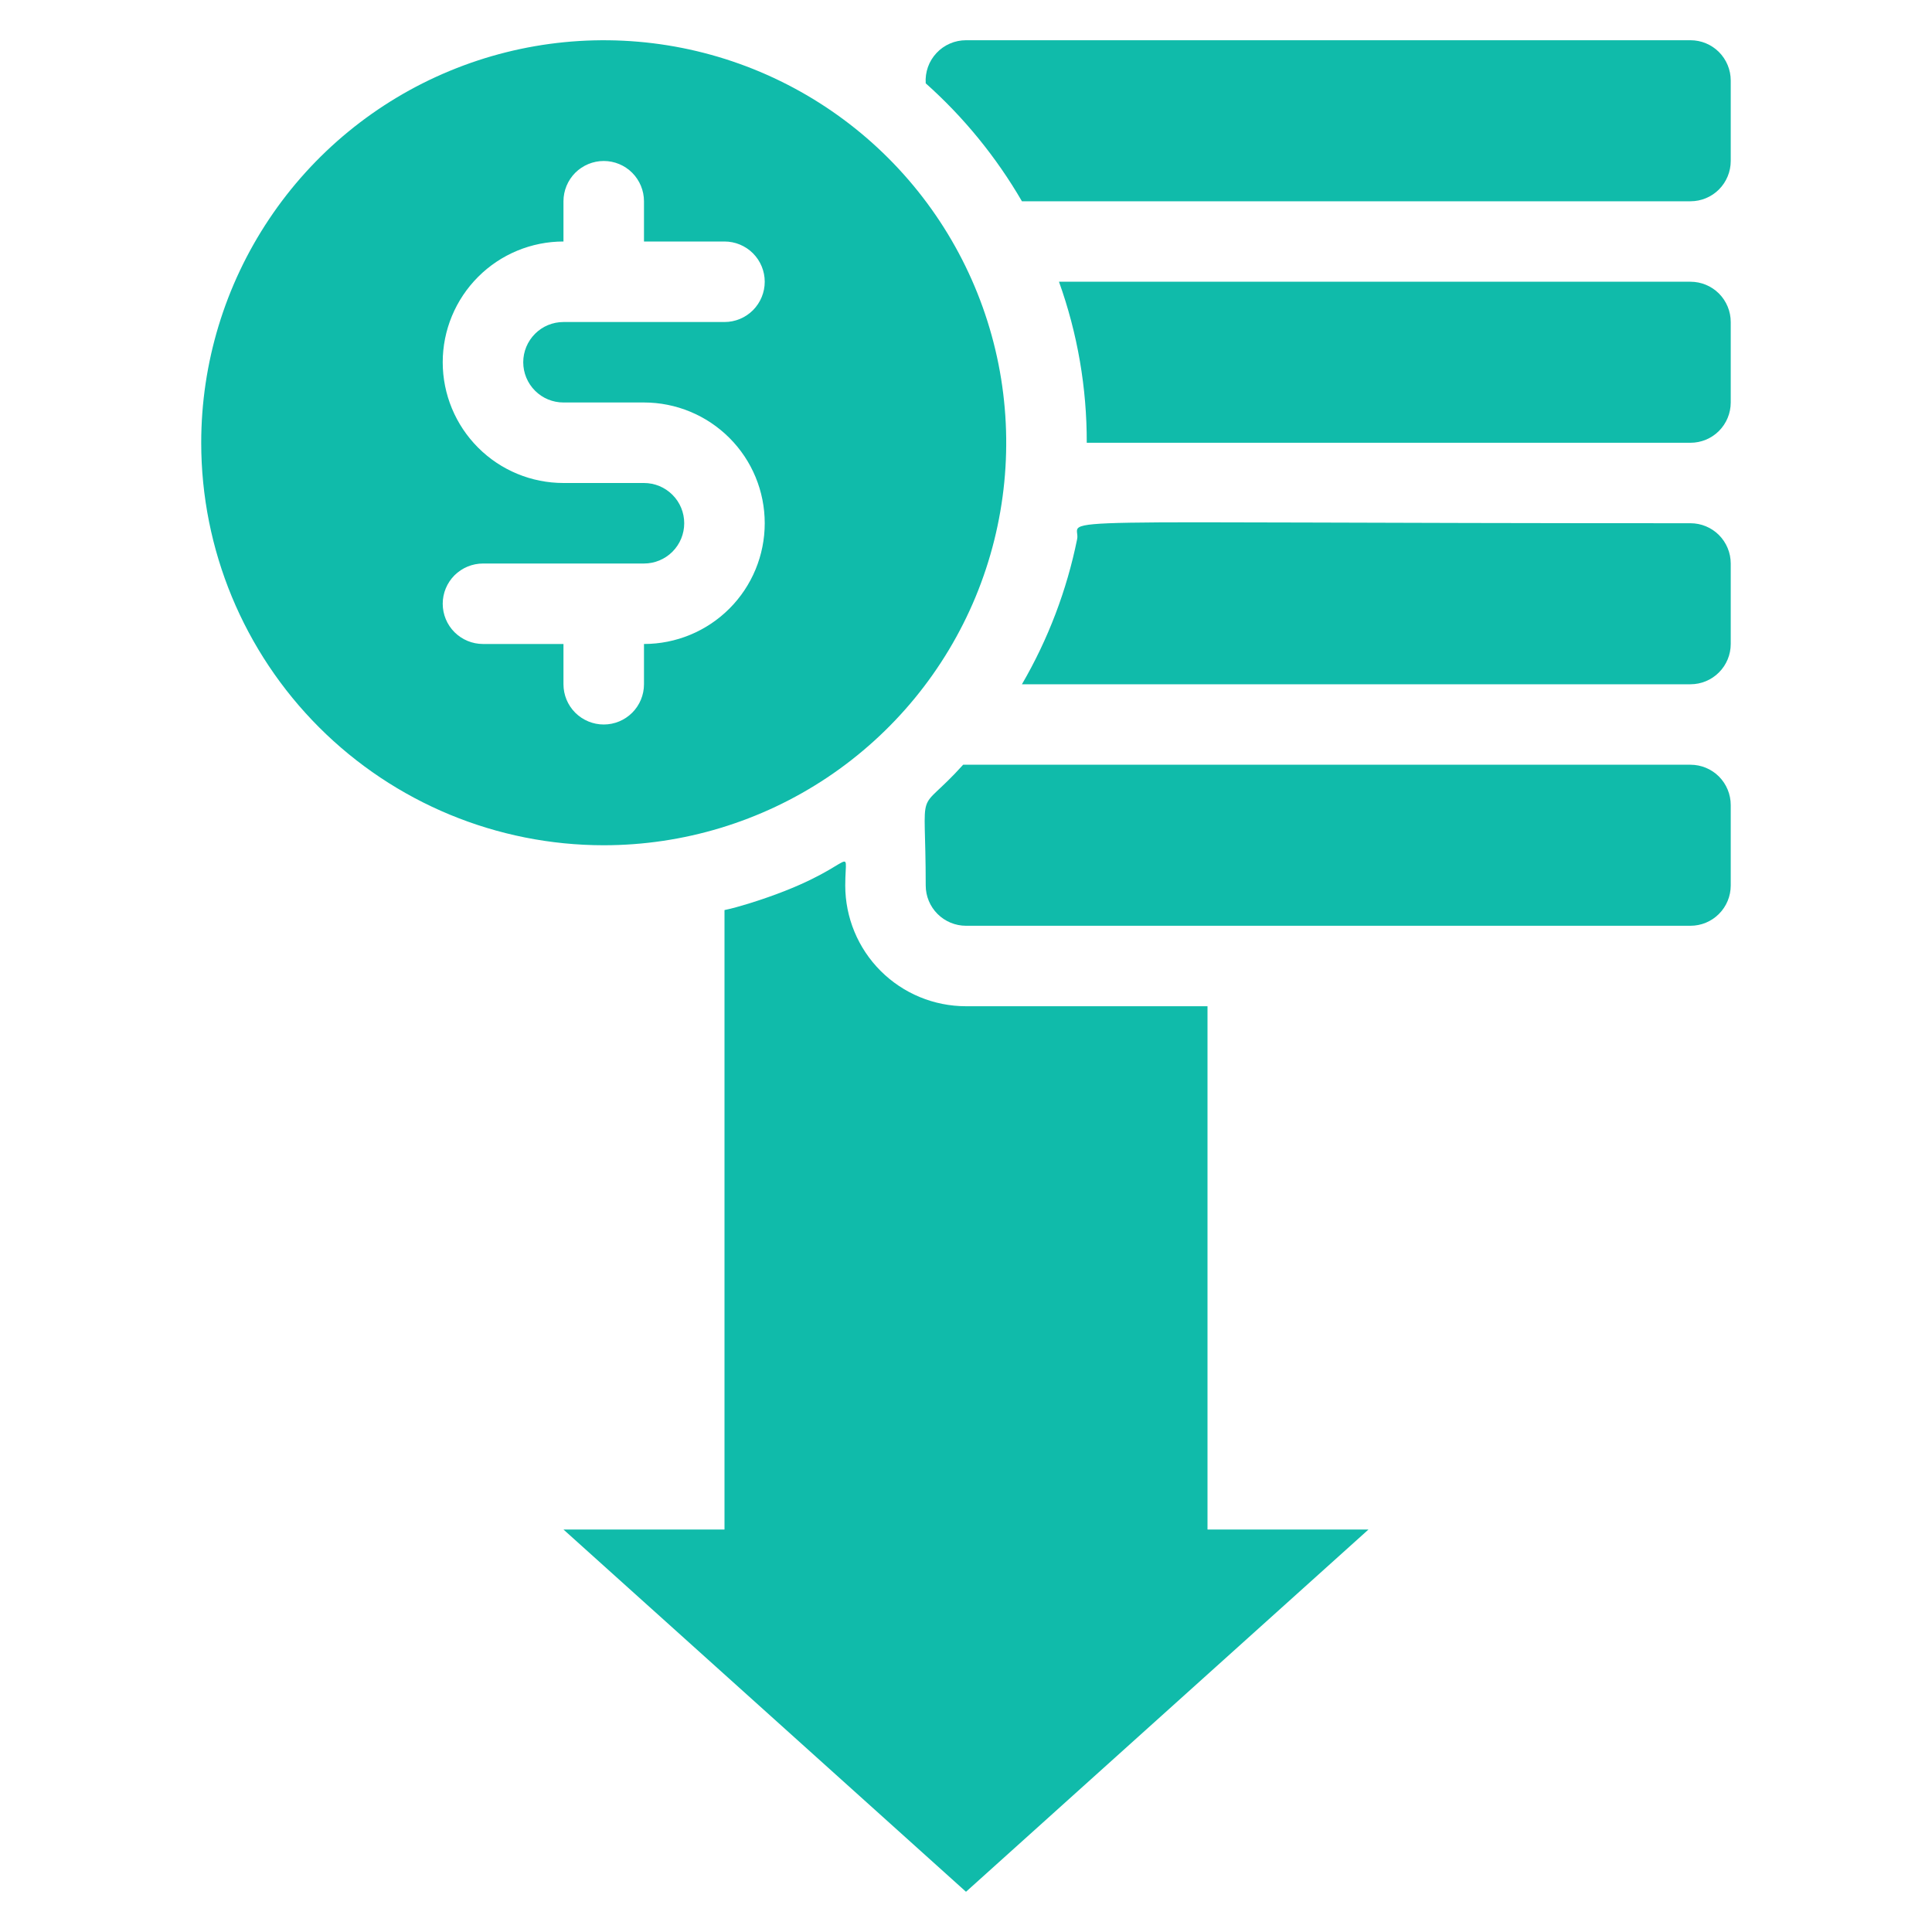
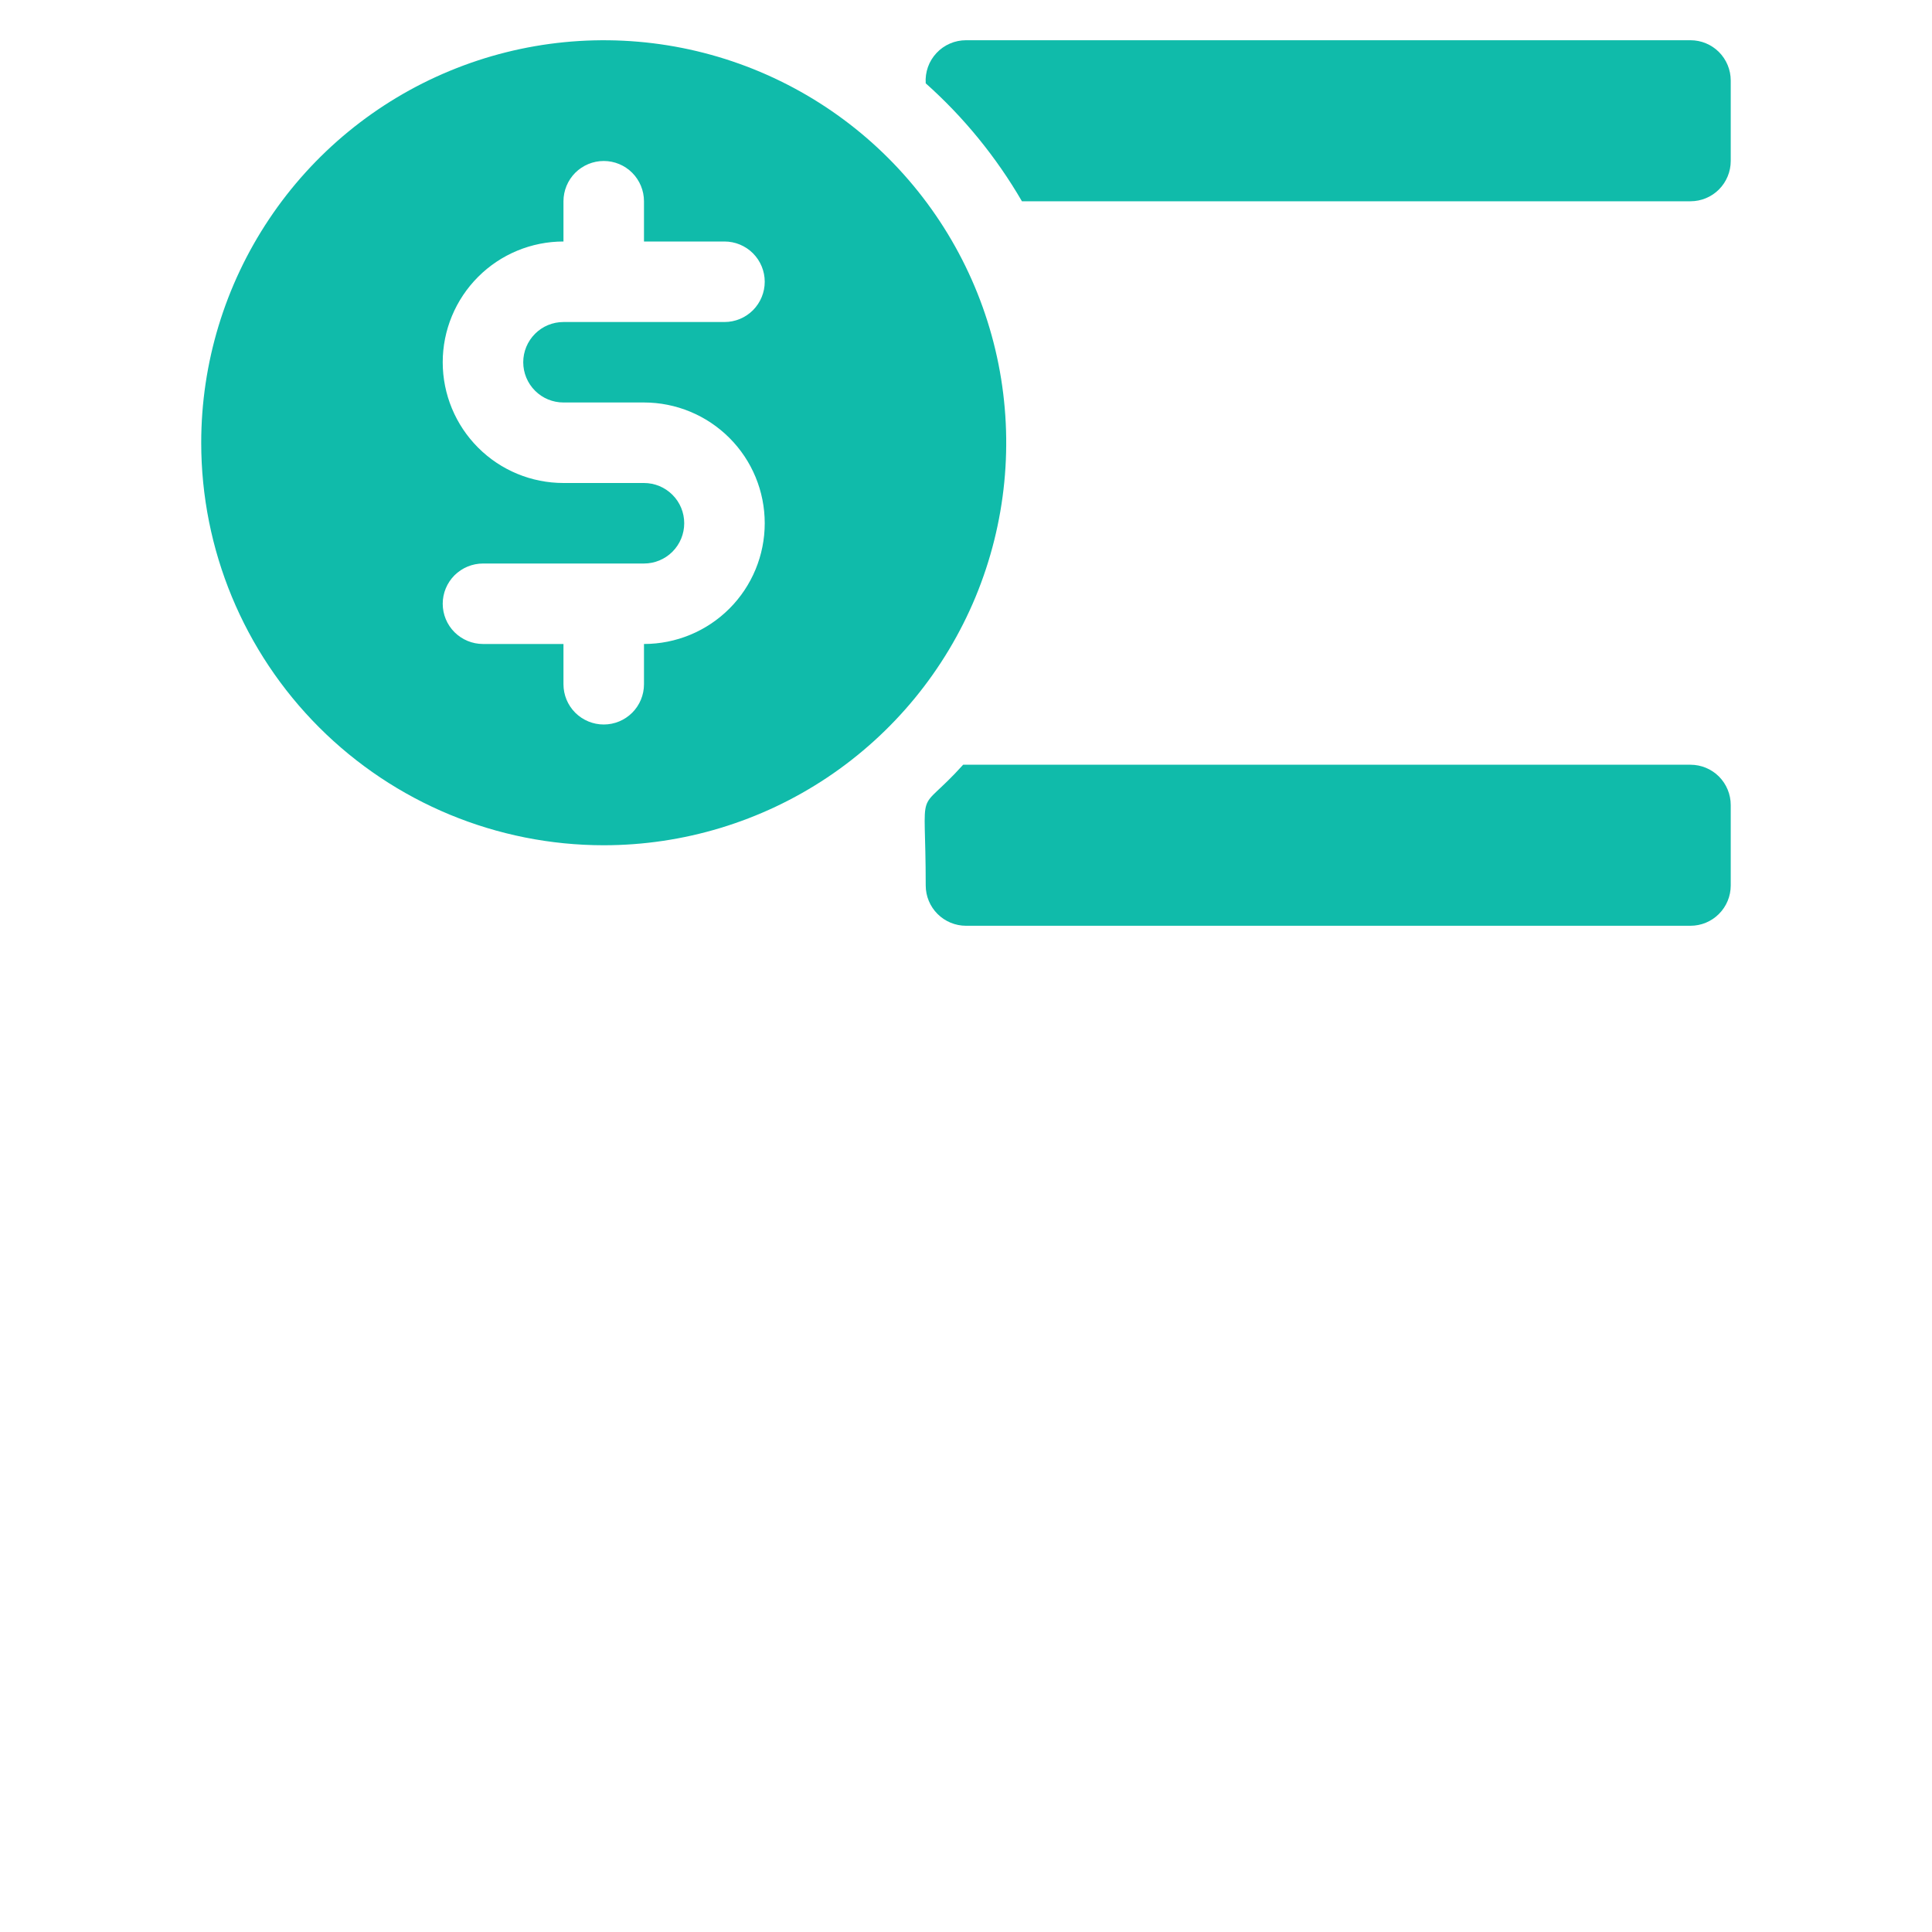
<svg xmlns="http://www.w3.org/2000/svg" width="40" height="40" viewBox="0 0 40 40" fill="none">
  <g clip-path="url(#clip0_95_2949)">
    <path d="M12.5 17.5C14.148 17.5 15.759 17.011 17.129 16.096C18.5 15.18 19.568 13.878 20.199 12.356C20.829 10.833 20.994 9.157 20.673 7.541C20.351 5.924 19.558 4.44 18.392 3.274C17.227 2.109 15.742 1.315 14.125 0.993C12.509 0.672 10.833 0.837 9.311 1.468C7.788 2.098 6.486 3.167 5.571 4.537C4.655 5.907 4.166 7.518 4.166 9.167C4.166 11.377 5.044 13.496 6.607 15.059C8.17 16.622 10.29 17.5 12.5 17.5ZM13.333 10L11.666 10C11.003 10 10.367 9.737 9.899 9.268C9.43 8.799 9.166 8.163 9.166 7.5C9.166 6.837 9.43 6.201 9.899 5.732C10.367 5.263 11.003 5 11.666 5L11.666 4.167C11.666 3.946 11.754 3.734 11.91 3.577C12.067 3.421 12.279 3.333 12.5 3.333C12.721 3.333 12.933 3.421 13.089 3.577C13.245 3.734 13.333 3.946 13.333 4.167L13.333 5L15 5C15.221 5 15.433 5.088 15.589 5.244C15.745 5.4 15.833 5.612 15.833 5.833C15.833 6.054 15.745 6.266 15.589 6.423C15.433 6.579 15.221 6.667 15 6.667L11.666 6.667C11.445 6.667 11.233 6.754 11.077 6.911C10.921 7.067 10.833 7.279 10.833 7.5C10.833 7.721 10.921 7.933 11.077 8.089C11.233 8.246 11.445 8.333 11.666 8.333L13.333 8.333C13.996 8.333 14.632 8.597 15.101 9.066C15.57 9.534 15.833 10.17 15.833 10.833C15.833 11.496 15.57 12.132 15.101 12.601C14.632 13.07 13.996 13.333 13.333 13.333L13.333 14.167C13.333 14.388 13.245 14.6 13.089 14.756C12.933 14.912 12.721 15 12.5 15C12.279 15 12.067 14.912 11.91 14.756C11.754 14.6 11.666 14.388 11.666 14.167L11.666 13.333L10 13.333C9.779 13.333 9.567 13.245 9.41 13.089C9.254 12.933 9.166 12.721 9.166 12.5C9.166 12.279 9.254 12.067 9.41 11.911C9.567 11.755 9.779 11.667 10 11.667L13.333 11.667C13.554 11.667 13.766 11.579 13.922 11.423C14.079 11.266 14.166 11.054 14.166 10.833C14.166 10.612 14.079 10.4 13.922 10.244C13.766 10.088 13.554 10 13.333 10Z" fill="#10BBAA" />
-     <path d="M35 5.833L21.925 5.833C22.309 6.902 22.503 8.031 22.5 9.167L35 9.167C35.221 9.167 35.433 9.079 35.589 8.923C35.745 8.766 35.833 8.554 35.833 8.333L35.833 6.667C35.833 6.446 35.745 6.234 35.589 6.077C35.433 5.921 35.221 5.833 35 5.833Z" fill="#10BBAA" />
-     <path d="M35 10.833C20.883 10.833 22.408 10.692 22.3 11.167C22.086 12.222 21.7 13.236 21.158 14.167L35 14.167C35.221 14.167 35.433 14.079 35.589 13.922C35.745 13.766 35.833 13.554 35.833 13.333L35.833 11.667C35.833 11.446 35.745 11.234 35.589 11.077C35.433 10.921 35.221 10.833 35 10.833Z" fill="#10BBAA" />
    <path d="M35 15.833L19.941 15.833C18.941 16.942 19.166 16.117 19.166 18.333C19.166 18.554 19.254 18.766 19.41 18.922C19.567 19.079 19.779 19.167 20 19.167L35 19.167C35.221 19.167 35.433 19.079 35.589 18.922C35.745 18.766 35.833 18.554 35.833 18.333L35.833 16.667C35.833 16.446 35.745 16.234 35.589 16.077C35.433 15.921 35.221 15.833 35 15.833Z" fill="#10BBAA" />
    <path d="M21.158 4.167L35 4.167C35.221 4.167 35.433 4.079 35.589 3.923C35.745 3.766 35.833 3.554 35.833 3.333L35.833 1.667C35.833 1.446 35.745 1.234 35.589 1.077C35.433 0.921 35.221 0.833 35 0.833L20 0.833C19.885 0.833 19.772 0.856 19.667 0.902C19.562 0.947 19.467 1.014 19.389 1.098C19.311 1.181 19.25 1.28 19.212 1.388C19.174 1.496 19.158 1.611 19.166 1.725C19.955 2.428 20.627 3.253 21.158 4.167Z" fill="#10BBAA" />
-     <path d="M25 20.833L20 20.833C19.337 20.833 18.701 20.57 18.232 20.101C17.763 19.632 17.5 18.996 17.5 18.333C17.5 17.367 17.808 17.992 15.5 18.708C15.333 18.758 15.166 18.808 15 18.842L15 31.667L11.666 31.667L20 39.167L28.333 31.667L25 31.667L25 20.833Z" fill="#10BBAA" />
  </g>
  <defs>
    <clipPath id="clip0_95_2949">
      <rect width="40" height="40" fill="white" transform="translate(40 40) rotate(-180)" />
    </clipPath>
  </defs>
</svg>